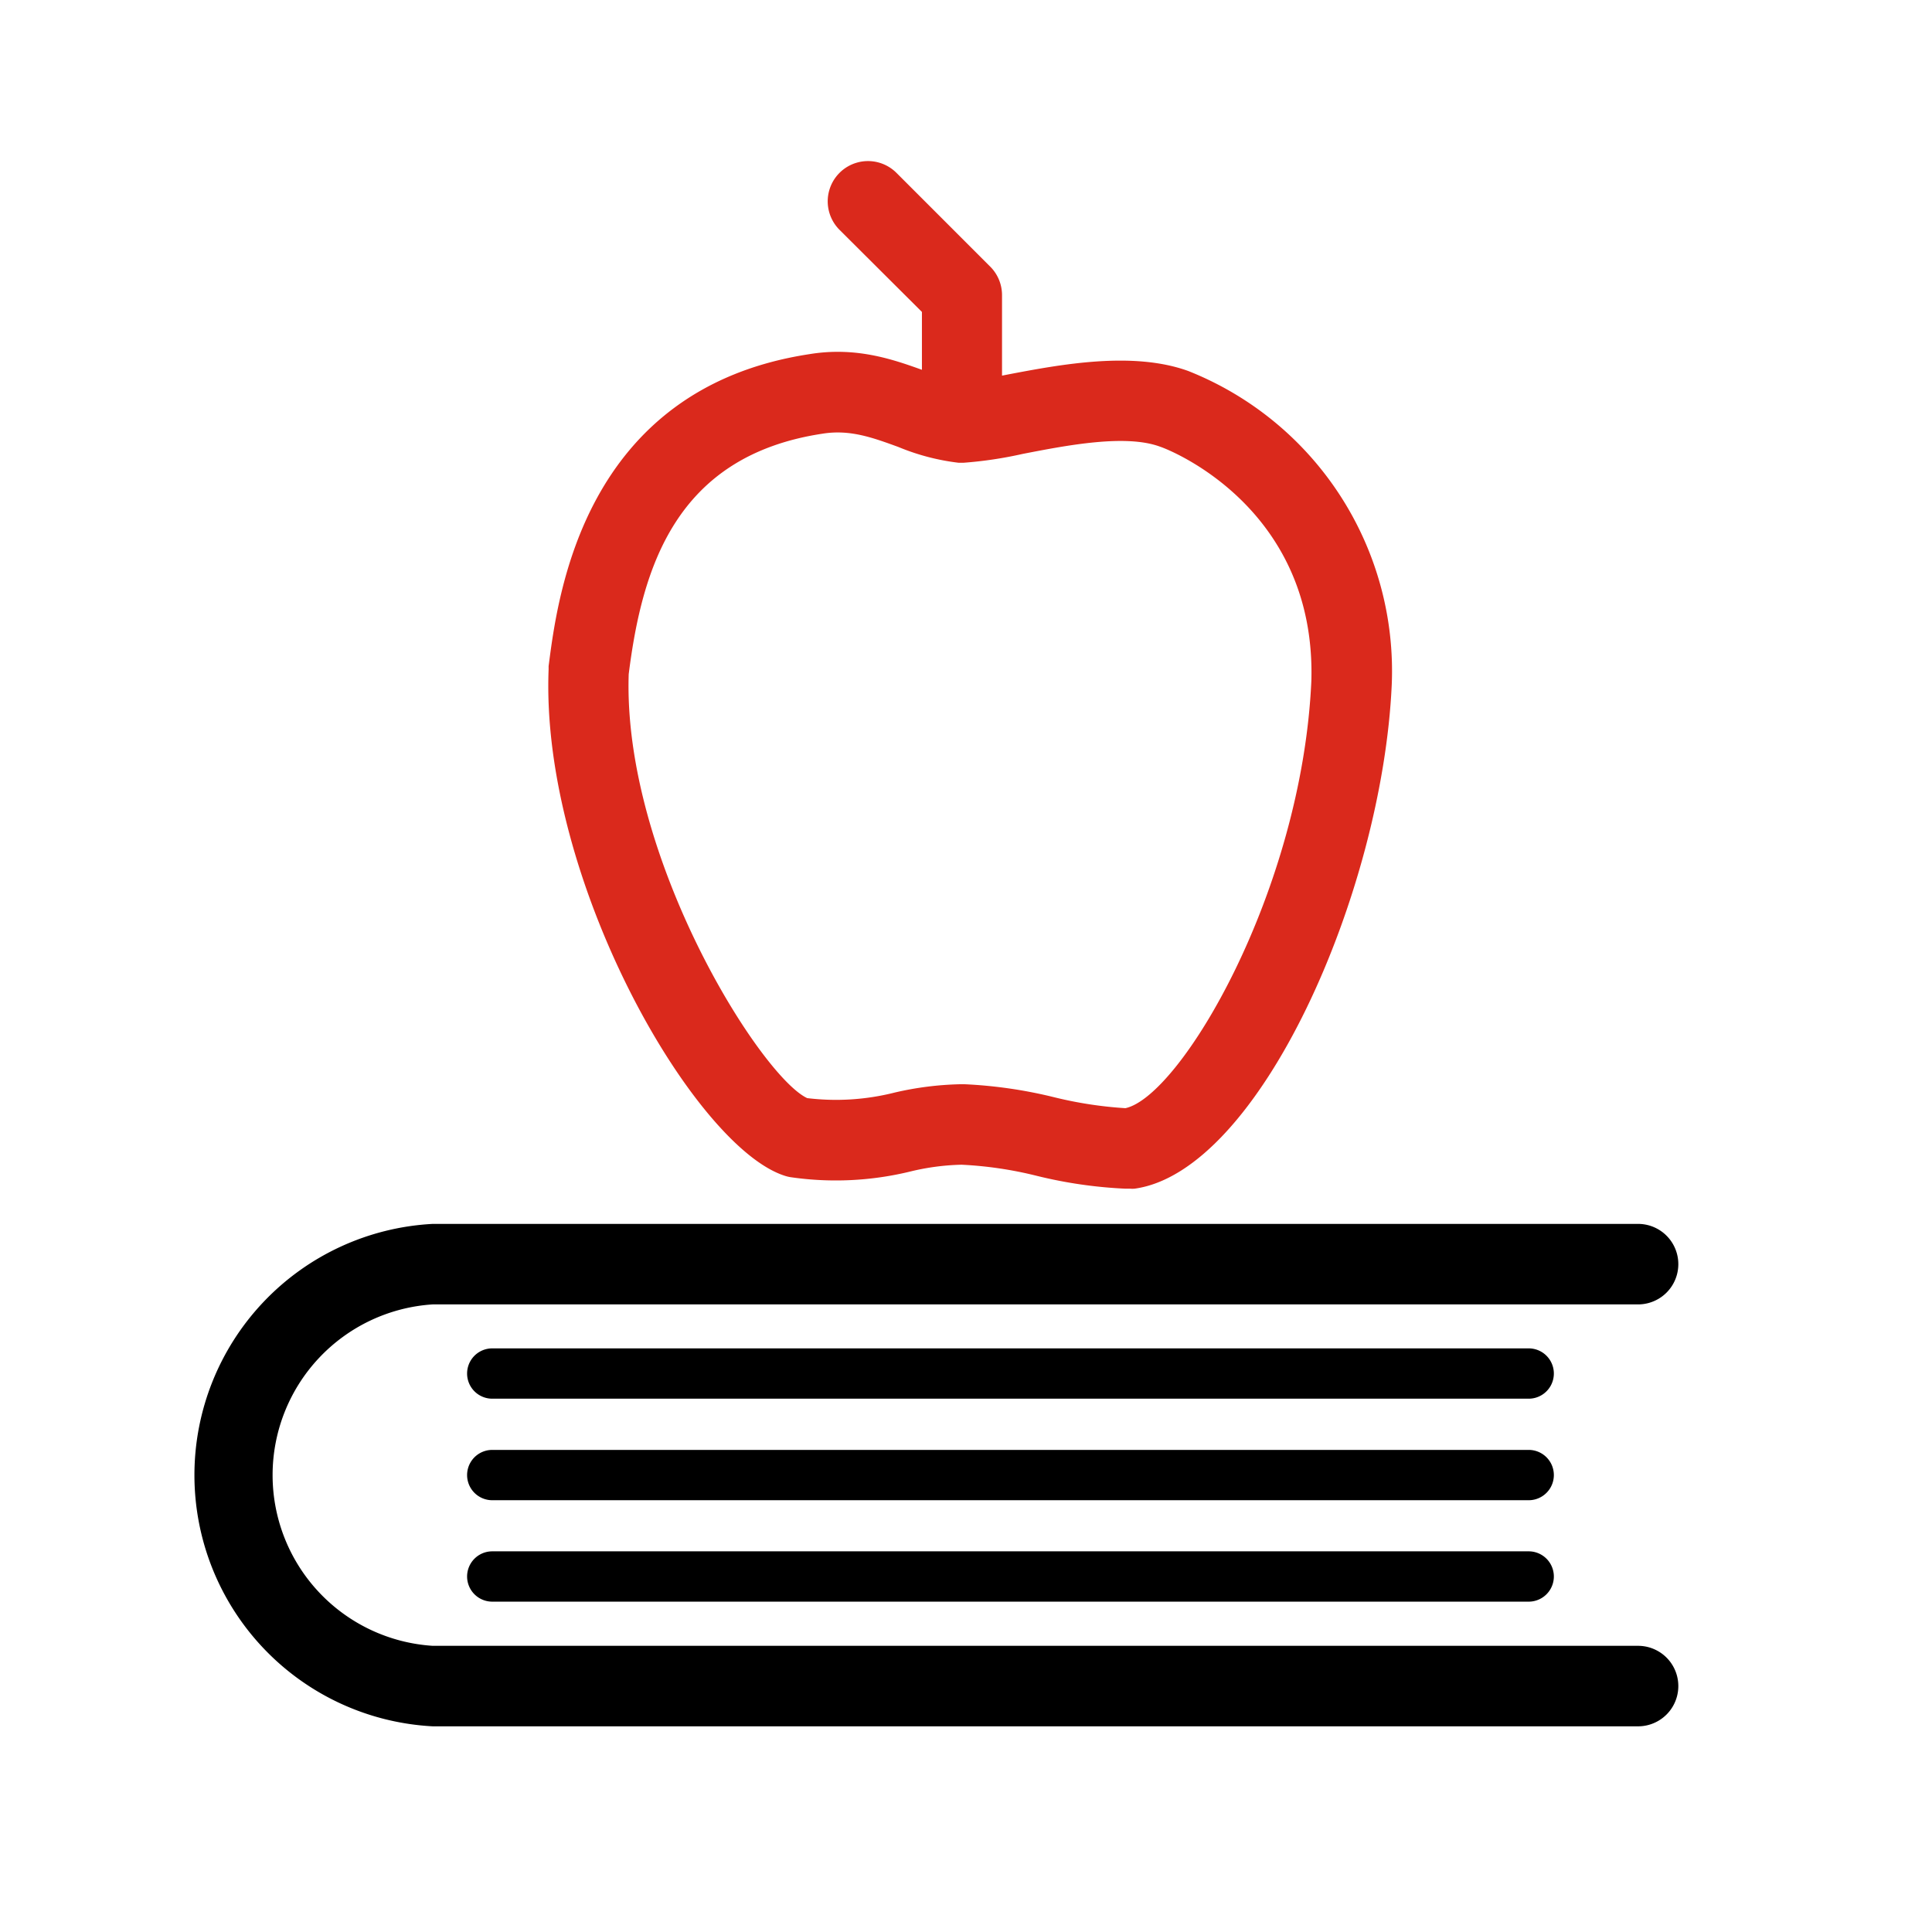
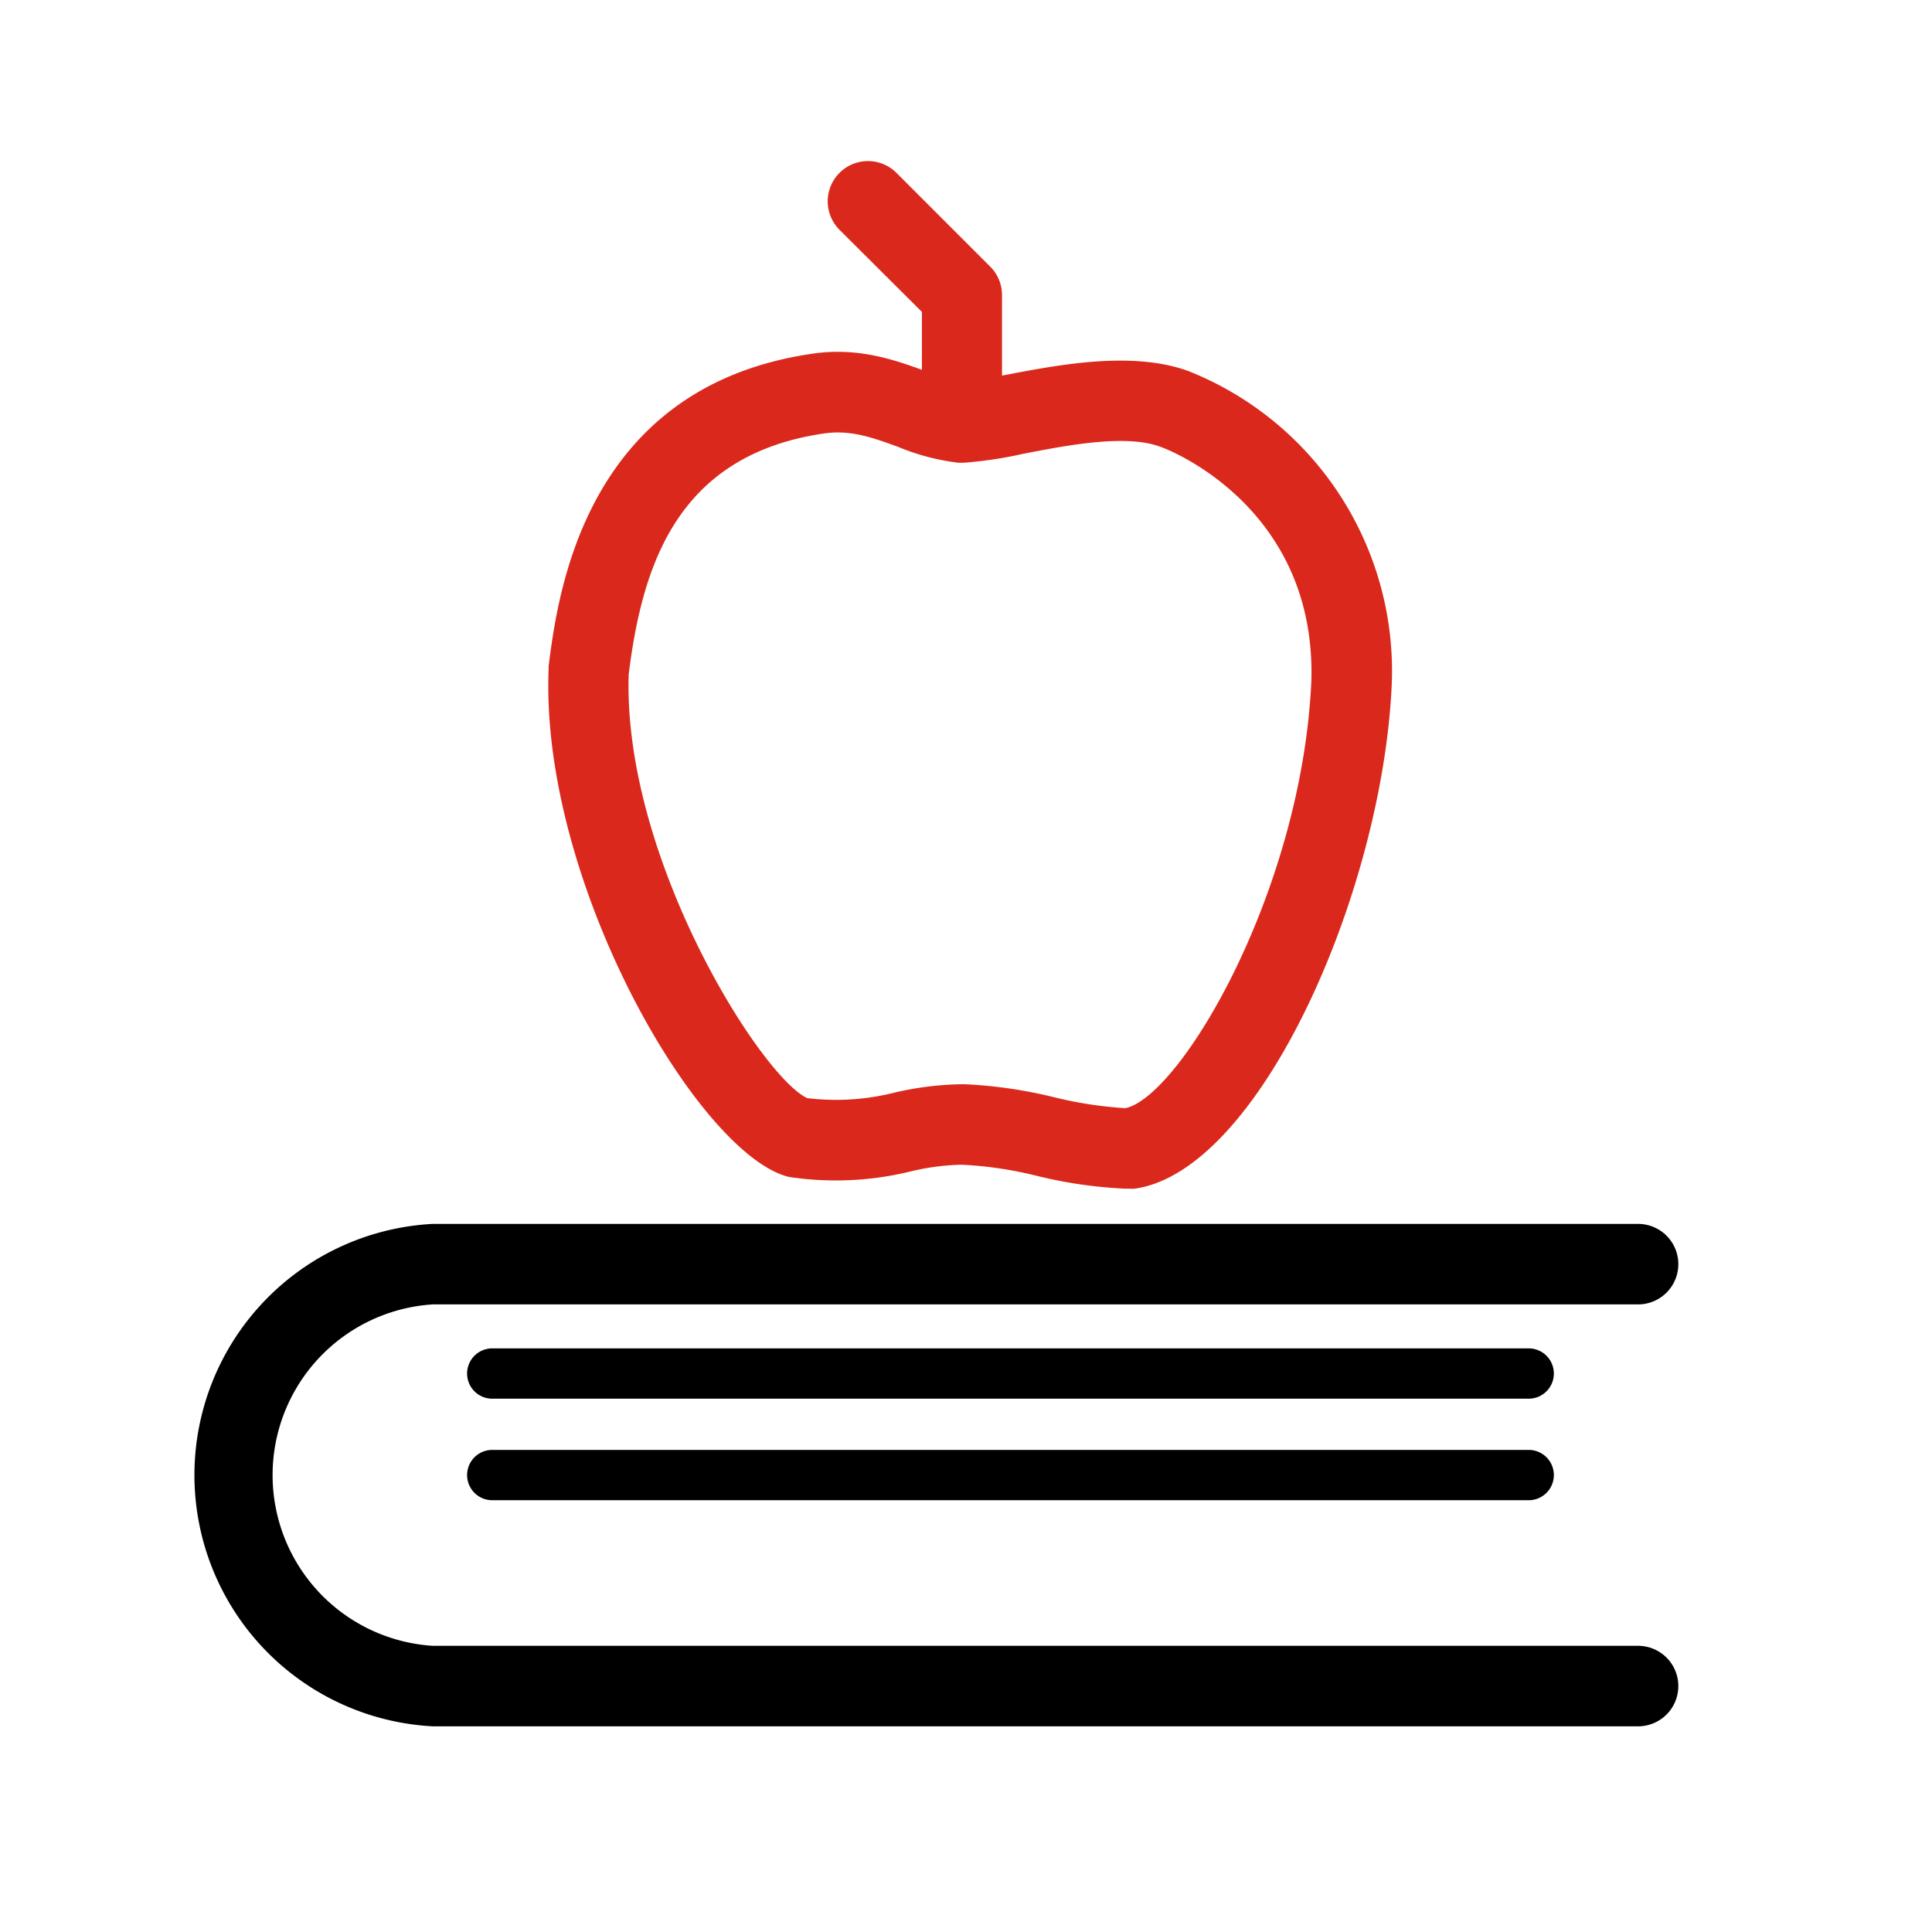
<svg xmlns="http://www.w3.org/2000/svg" id="_2_color_stroke_original_copy" data-name="2 color stroke original copy" viewBox="0 0 192 192">
  <defs>
    <style>.cls-1{fill:#da291c;}</style>
  </defs>
  <path d="M162.79,171.56H43a25,25,0,0,1,0-49.93H162.79a4,4,0,0,1,0,8H43a17,17,0,0,0,0,33.93H162.79a4,4,0,1,1,0,8Z" />
  <path d="M151.92,139h-103a2.5,2.5,0,0,1,0-5h103a2.5,2.5,0,0,1,0,5Z" />
-   <path d="M151.92,159.17h-103a2.5,2.5,0,0,1,0-5h103a2.5,2.5,0,0,1,0,5Z" />
  <path d="M151.92,149.09h-103a2.5,2.5,0,0,1,0-5h103a2.5,2.5,0,0,1,0,5Z" />
  <path class="cls-1" d="M118.09,36.87c-5.52-2-12.71-.65-18,.36l-.51.1v-8a4,4,0,0,0-1.17-2.83l-9.32-9.32a4,4,0,0,0-5.66,5.66L91.62,31v5.75c-3-1.08-6.62-2.31-11.21-1.55-22.51,3.45-25,24.18-25.89,31,0,.11,0,.22,0,.33C53.7,87.48,69,114,78,116.85a3.52,3.52,0,0,0,.66.15,31.23,31.23,0,0,0,11.82-.58,23.66,23.66,0,0,1,5-.67h.11a38.36,38.36,0,0,1,7.43,1.1,45.12,45.12,0,0,0,8.83,1.28h.46a3.13,3.13,0,0,0,.44,0c12.41-1.71,24.63-29.41,25.56-50.09A32.08,32.08,0,0,0,118.09,36.87Zm12.23,30.82c-.95,20.91-13,41.26-18.48,42.44h0a39.9,39.9,0,0,1-7.17-1.11,45.86,45.86,0,0,0-8.82-1.27h-.41a31.65,31.65,0,0,0-6.54.83,23.75,23.75,0,0,1-8.68.55C75.63,107,61.88,85.28,62.48,67c1.33-10.59,4.67-21.66,19.19-23.89,2.76-.46,5,.36,7.61,1.31a22.49,22.49,0,0,0,6,1.57h.45a40.46,40.46,0,0,0,5.9-.88c4.32-.84,10.25-2,13.68-.71C116,44.61,130.83,50.32,130.32,67.69Z" />
</svg>